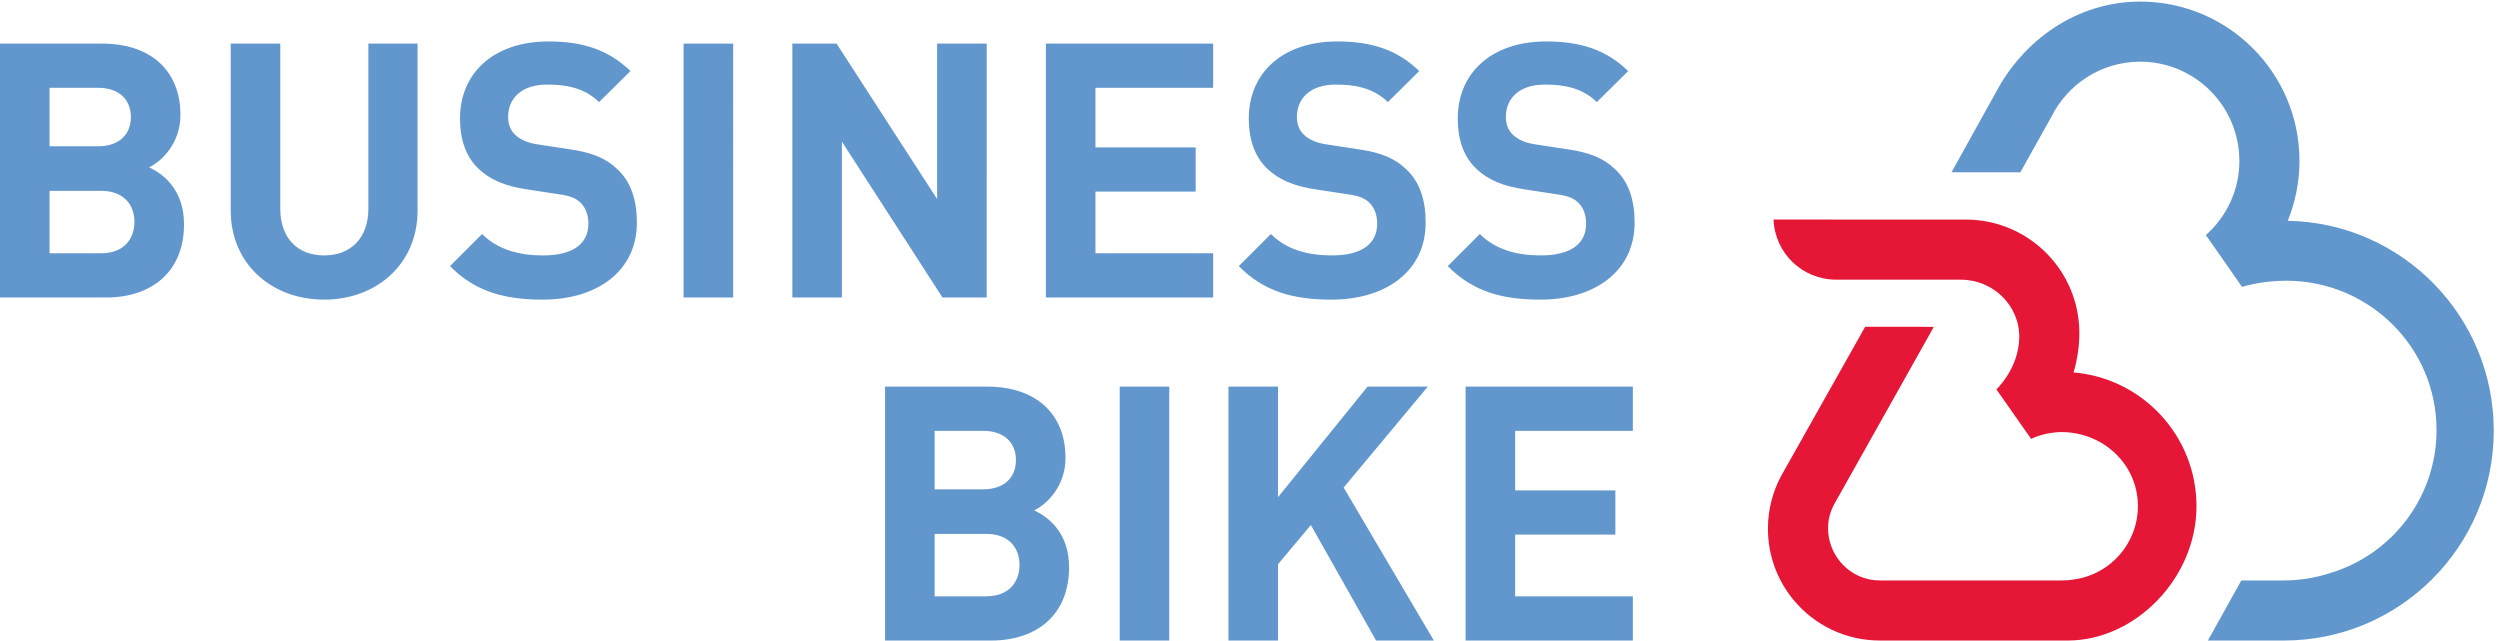
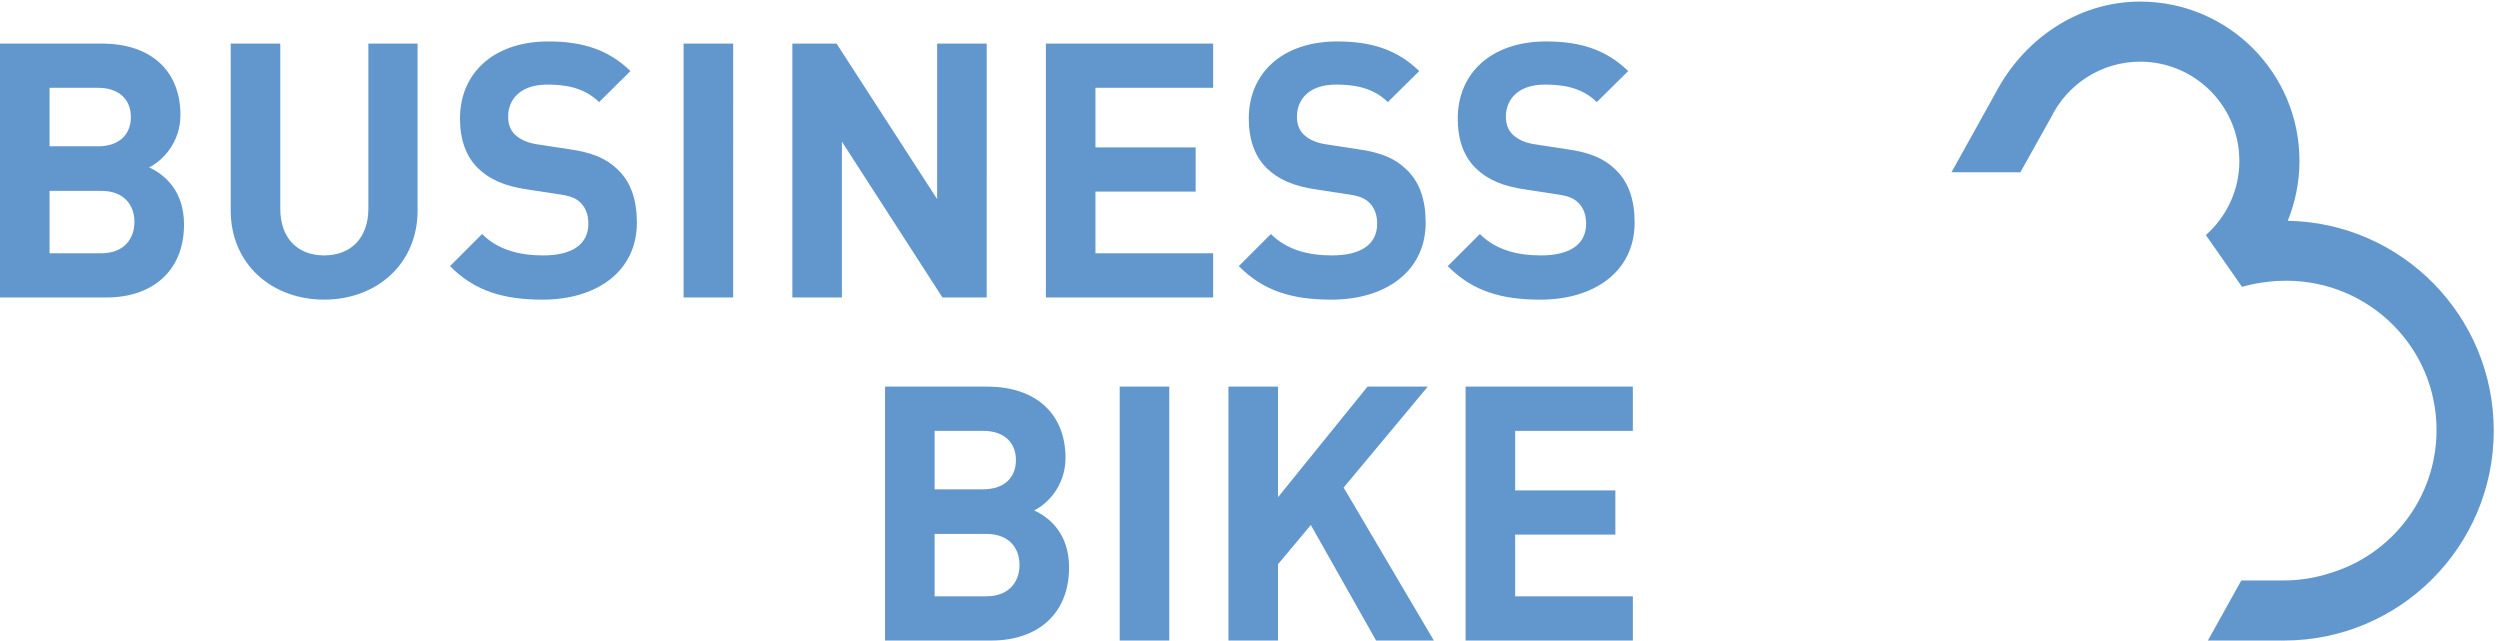
<svg xmlns="http://www.w3.org/2000/svg" version="1.1" id="svg1" width="1715.667" height="439.573" viewBox="0 0 1715.667 439.573">
  <defs id="defs1" />
  <g id="g1">
    <g id="group-R5">
      <path id="path2" d="M 8425.3,0 V 228.172 H 7818.08 V 546.5 h 517.06 v 228.172 h -517.06 v 307.288 h 607.22 v 228.17 H 7562.31 V 0 Z M 7398.6,0 6933.07,789.391 7367.32,1310.13 H 7056.35 L 6594.49,739.711 V 1310.13 H 6338.72 V 0 h 255.77 V 393.781 L 6763.78,596.18 7100.51,0 Z M 6033.31,0 V 1310.13 H 5777.54 V 0 Z M 5089.42,228.172 H 4822.61 V 550.18 h 266.81 c 115.92,0 171.12,-71.758 171.12,-160.078 0,-88.332 -55.2,-161.93 -171.12,-161.93 z m -266.81,853.788 h 250.25 c 108.56,0 169.28,-60.73 169.28,-150.89 0,-90.16 -60.72,-150.879 -169.28,-150.879 h -250.25 z m 513.38,-410.339 c 66.24,31.277 161.92,125.129 161.92,270.488 0,224.491 -149.04,368.021 -404.81,368.021 H 4566.84 V 0 h 548.34 c 233.69,0 401.13,132.488 401.13,377.211 0,174.809 -101.2,257.609 -180.32,294.41 z M 8434.52,2156.41 c 0,117.77 -31.28,211.61 -101.2,276.02 -57.04,55.2 -130.64,86.47 -250.25,103.04 l -156.41,23.92 c -55.2,7.36 -93.84,25.76 -119.6,49.68 -27.6,25.76 -36.8,58.88 -36.8,93.84 0,90.16 64.4,165.61 200.57,165.61 86.48,0 187.69,-11.04 268.65,-90.17 l 161.92,160.09 c -112.24,108.56 -242.88,152.72 -423.21,152.72 -283.37,0 -456.34,-163.76 -456.34,-397.45 0,-110.4 31.28,-196.89 93.85,-257.61 58.88,-57.04 138,-92 253.92,-108.56 l 156.41,-23.92 c 66.24,-9.2 92,-20.24 117.76,-44.16 27.61,-27.6 40.48,-64.4 40.48,-108.56 0,-104.89 -80.96,-163.77 -233.68,-163.77 -119.61,0 -231.85,27.6 -314.65,110.4 l -165.61,-165.6 c 128.81,-130.65 279.69,-172.97 478.41,-172.97 276.02,0 485.78,143.53 485.78,397.45 z m -1078.24,0 c 0,117.77 -31.28,211.61 -101.2,276.02 -57.04,55.2 -130.64,86.47 -250.25,103.04 l -156.4,23.92 c -55.2,7.36 -93.85,25.76 -119.61,49.68 -27.6,25.76 -36.79,58.88 -36.79,93.84 0,90.16 64.4,165.61 200.56,165.61 86.48,0 187.69,-11.04 268.65,-90.17 l 161.92,160.09 c -112.24,108.56 -242.88,152.72 -423.21,152.72 -283.37,0 -456.33,-163.76 -456.33,-397.45 0,-110.4 31.28,-196.89 93.84,-257.61 58.88,-57.04 138,-92 253.93,-108.56 l 156.4,-23.92 c 66.24,-9.2 92,-20.24 117.77,-44.16 27.59,-27.6 40.47,-64.4 40.47,-108.56 0,-104.89 -80.96,-163.77 -233.68,-163.77 -119.61,0 -231.85,27.6 -314.65,110.4 l -165.61,-165.6 c 128.81,-130.65 279.69,-172.97 478.42,-172.97 276.01,0 485.77,143.53 485.77,397.45 z M 6259.65,1770 v 228.17 h -607.22 v 318.33 h 517.06 v 228.17 h -517.06 v 307.29 h 607.22 v 228.17 H 5396.66 V 1770 Z m -1168.39,0 V 3080.13 H 4835.49 V 2277.86 L 4316.6,3080.13 H 4088.43 V 1770 h 255.76 v 804.11 L 4863.09,1770 Z m -1308.25,0 V 3080.13 H 3527.24 V 1770 Z m -496.76,386.41 c 0,117.77 -31.28,211.61 -101.2,276.02 -57.04,55.2 -130.65,86.47 -250.25,103.04 l -156.41,23.92 c -55.2,7.36 -93.84,25.76 -119.6,49.68 -27.6,25.76 -36.8,58.88 -36.8,93.84 0,90.16 64.4,165.61 200.57,165.61 86.48,0 187.68,-11.04 268.65,-90.17 l 161.92,160.09 c -112.24,108.56 -242.89,152.72 -423.21,152.72 -283.37,0 -456.34,-163.76 -456.34,-397.45 0,-110.4 31.28,-196.89 93.85,-257.61 58.88,-57.04 138,-92 253.92,-108.56 l 156.41,-23.92 c 66.24,-9.2 92,-20.24 117.76,-44.16 27.6,-27.6 40.48,-64.4 40.48,-108.56 0,-104.89 -80.96,-163.77 -233.69,-163.77 -119.6,0 -231.84,27.6 -314.64,110.4 l -165.61,-165.6 c 128.8,-130.65 279.69,-172.97 478.41,-172.97 276.01,0 485.78,143.53 485.78,397.45 z m -1131.6,62.57 v 861.15 h -253.93 v -851.95 c 0,-150.89 -90.16,-241.05 -228.16,-241.05 -138,0 -226.33,90.16 -226.33,241.05 v 851.95 h -255.77 v -861.15 c 0,-277.85 213.45,-460.02 482.1,-460.02 268.65,0 482.09,182.17 482.09,460.02 z M 522.578,1998.17 H 255.766 v 322.01 h 266.812 c 115.922,0 171.121,-71.76 171.121,-160.08 0,-88.33 -55.199,-161.93 -171.121,-161.93 z m -266.812,853.79 h 250.25 c 108.562,0 169.289,-60.73 169.289,-150.89 0,-90.16 -60.727,-150.88 -169.289,-150.88 h -250.25 z m 513.379,-410.33 c 66.242,31.27 161.925,125.12 161.925,270.48 0,224.49 -149.043,368.02 -404.816,368.02 H 0 V 1770 h 548.336 c 233.691,0 401.133,132.49 401.133,377.21 0,174.81 -101.203,257.61 -180.324,294.42" style="fill:#6197cc;fill-opacity:1;fill-rule:nonzero;stroke:none" transform="matrix(0.133,0,0,-0.133,0,439.573)" />
-       <path id="path3" d="m 10107.1,1862.15 c -140.06,-0.02 -631.4,-0.1 -633.07,-0.1 -174.25,0 -316.19,137.43 -322.61,310.12 l 999.98,-0.21 c 319.9,-4.38 577.9,-264.88 577.9,-585.77 0,-68.39 -10.5,-137.06 -29.9,-202.88 355.2,-29.86 634.2,-327.4 634.2,-690.298 0,-372.293 -317,-692.274 -662.6,-693.012 0,0 -967.51,0.059 -971.69,0.059 -179.43,0 -339.73,81.902 -445.55,210.371 -82.1,99.672 -131.4,227.359 -131.4,366.582 0,98.668 24.82,191.519 68.48,272.75 l 433.08,769.088 354.5,-0.25 -513.7,-914.561 c 0,0 -33.57,-55.519 -32.36,-127.027 2.48,-147.18 119.75,-266.953 266.95,-266.953 1.01,0 938.39,0 941.39,0 22.4,0 44.3,2.043 65.7,5.761 183.9,27.539 324.9,186.11 324.9,377.649 0,210.922 -171.1,375.221 -382,381.911 -96.1,3.04 -169,-35.05 -169,-35.05 l -119.6,170.83 -59.6,84.82 c 0,0 114.5,105.96 118,265.51 3.6,165.83 -134.5,300.32 -300.3,300.32 l -11.7,0.34" style="fill:#e61637;fill-opacity:1;fill-rule:nonzero;stroke:none" transform="matrix(0.133,0,0,-0.133,0,439.573)" />
      <path id="path4" d="m 11804.6,2165.93 c 38.8,95.45 60.4,199.75 60.4,309.12 0,453.85 -368,821.77 -821.8,821.77 -327.9,0 -602.8,-199.84 -744.5,-468.13 l -229.1,-412.31 355.1,-0.39 159.1,284.36 c 83.4,169.53 258,286.47 459.4,286.47 263.4,0 481,-200.12 508.7,-456.32 0,0 3.1,-36.86 3.1,-55.45 0,-152.32 -67.1,-289.1 -173.1,-382.93 l 110.3,-157.52 76.3,-109.77 c 0,0 102.4,32.77 233.3,31.77 425.5,-3.23 770.5,-344.97 770.5,-770.51 0,-349.32 -232.5,-644.168 -551.2,-738.66 -74.7,-24.11 -154.1,-37.43 -236.7,-37.43 -0.5,0 -219.4,0.012 -219.4,0.012 L 11392.5,0.051 c 0,0 391.1,-0.051 391.9,-0.051 598.2,0 1083.1,484.922 1083.1,1083.1 0,591.41 -474,1072.04 -1062.9,1082.83" style="fill:#6197cc;fill-opacity:1;fill-rule:nonzero;stroke:none" transform="matrix(0.133,0,0,-0.133,0,439.573)" />
    </g>
  </g>
</svg>